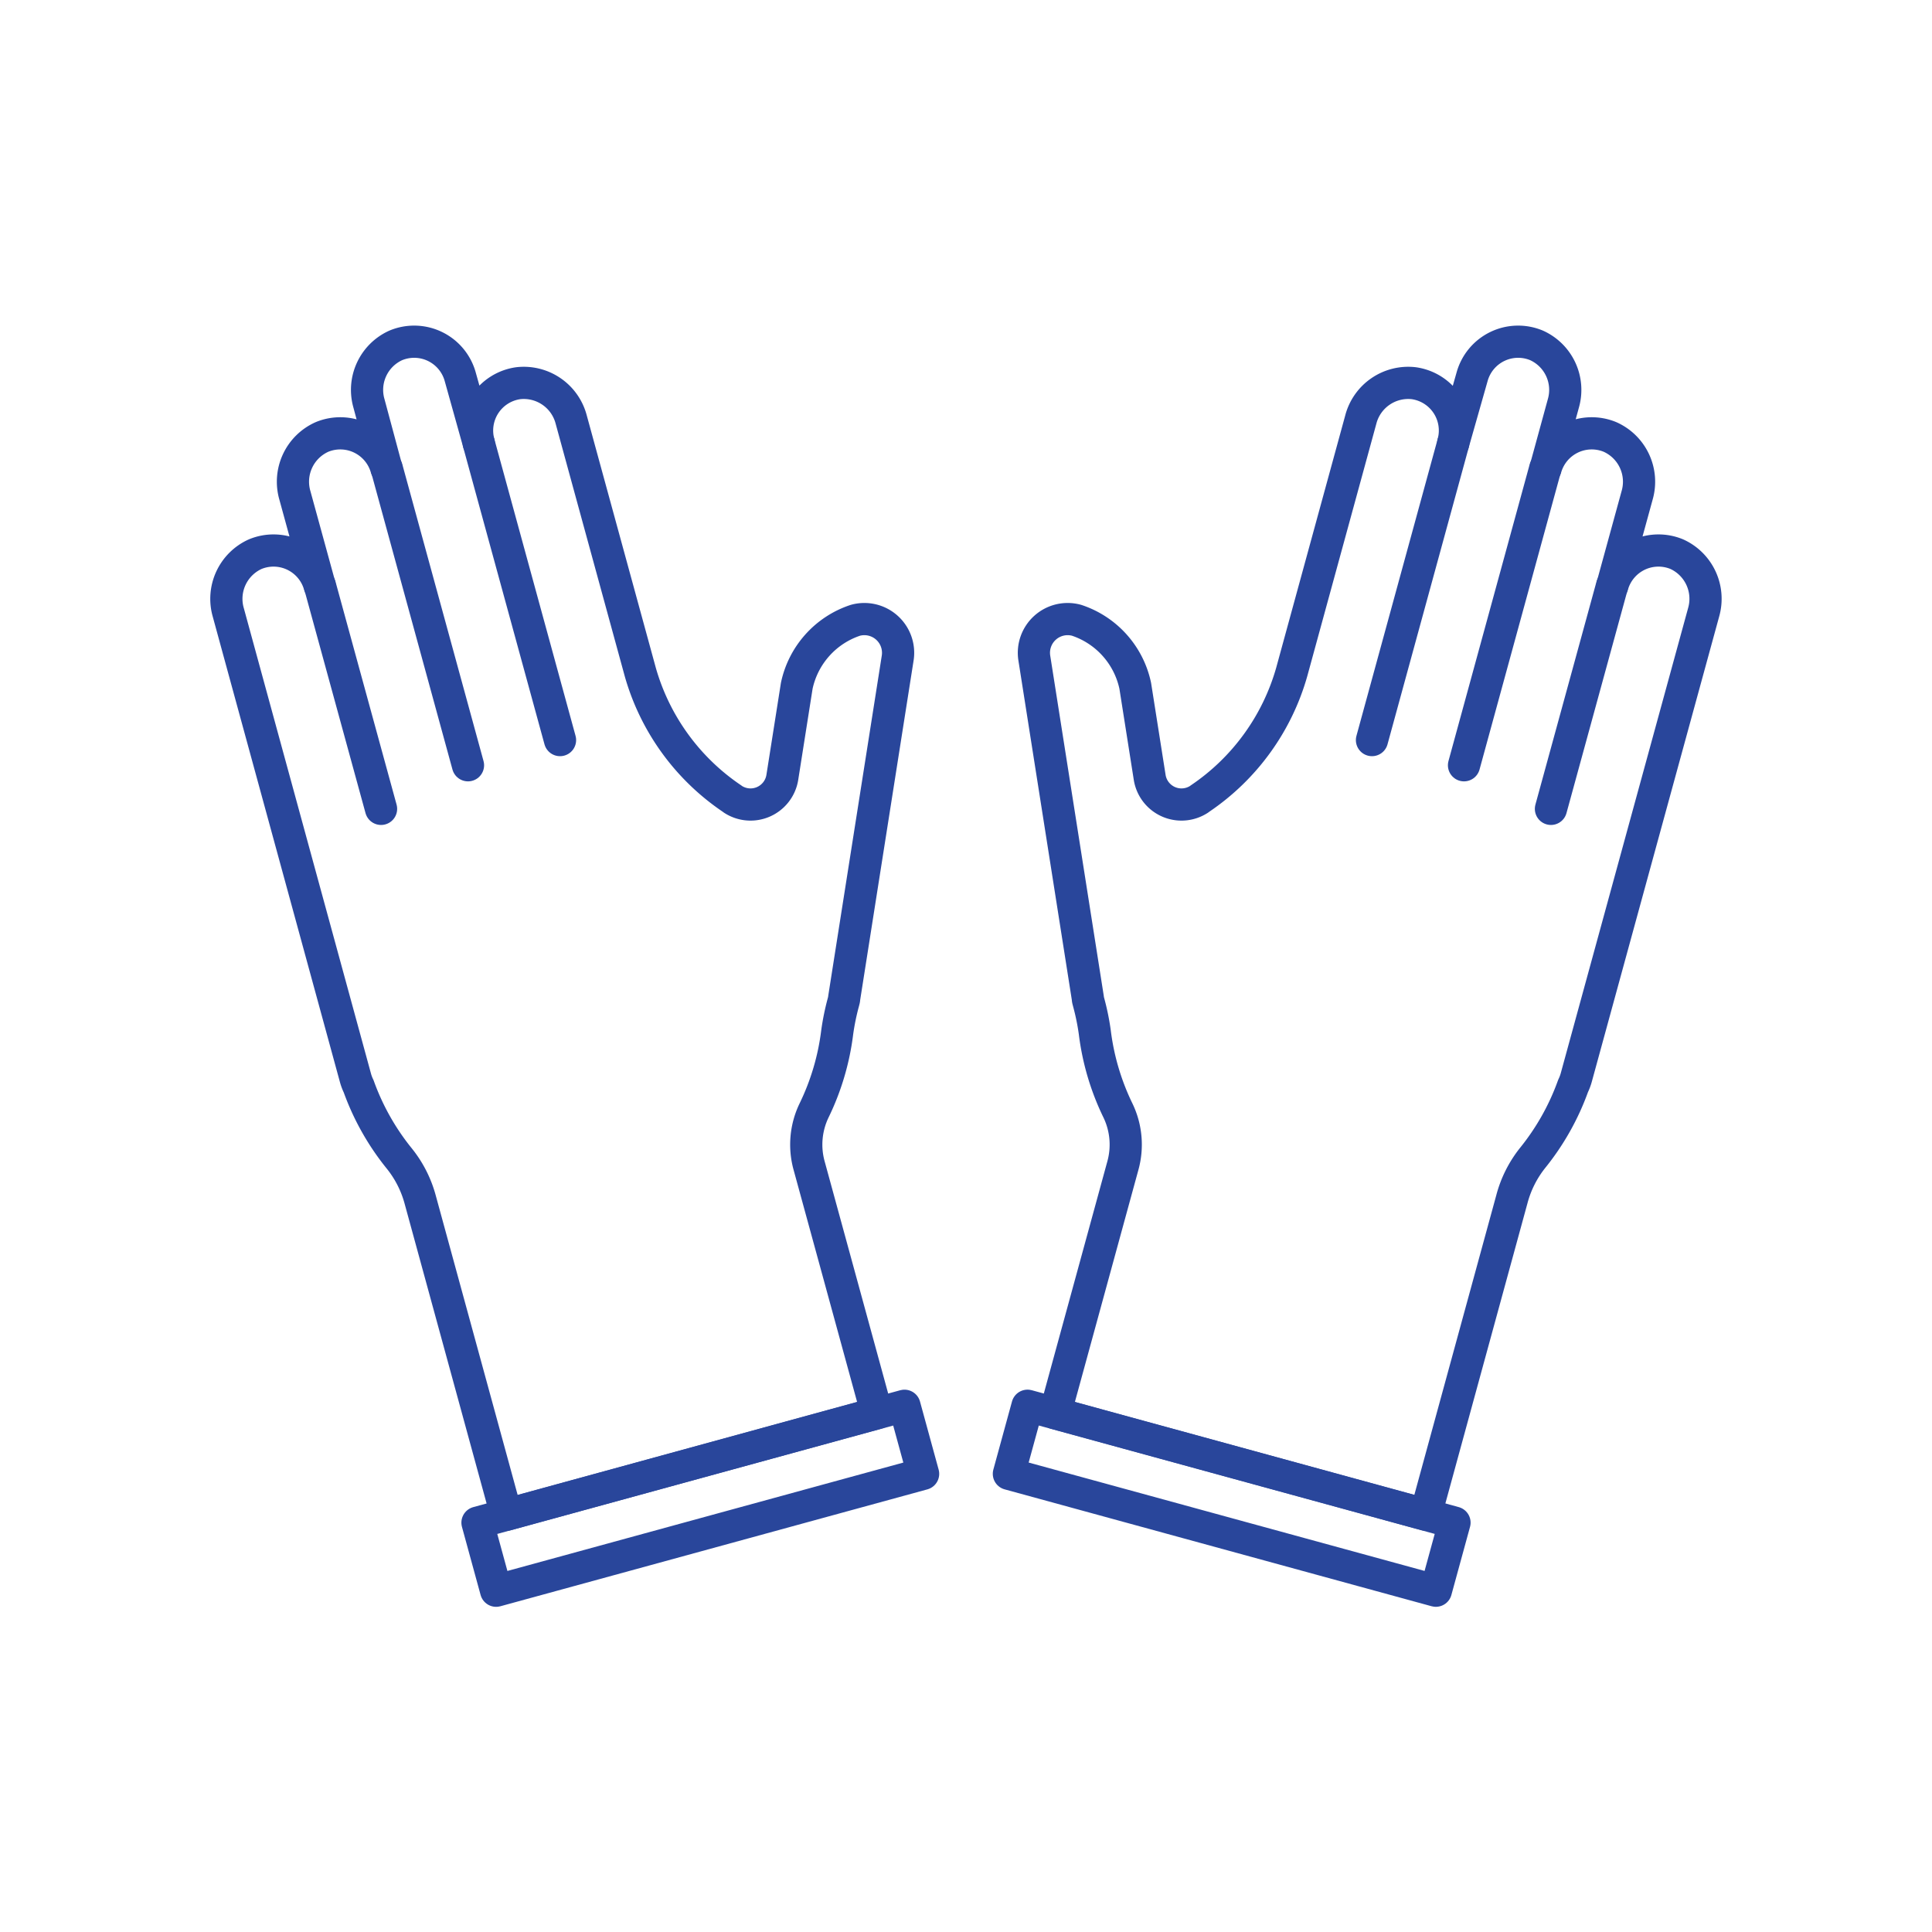
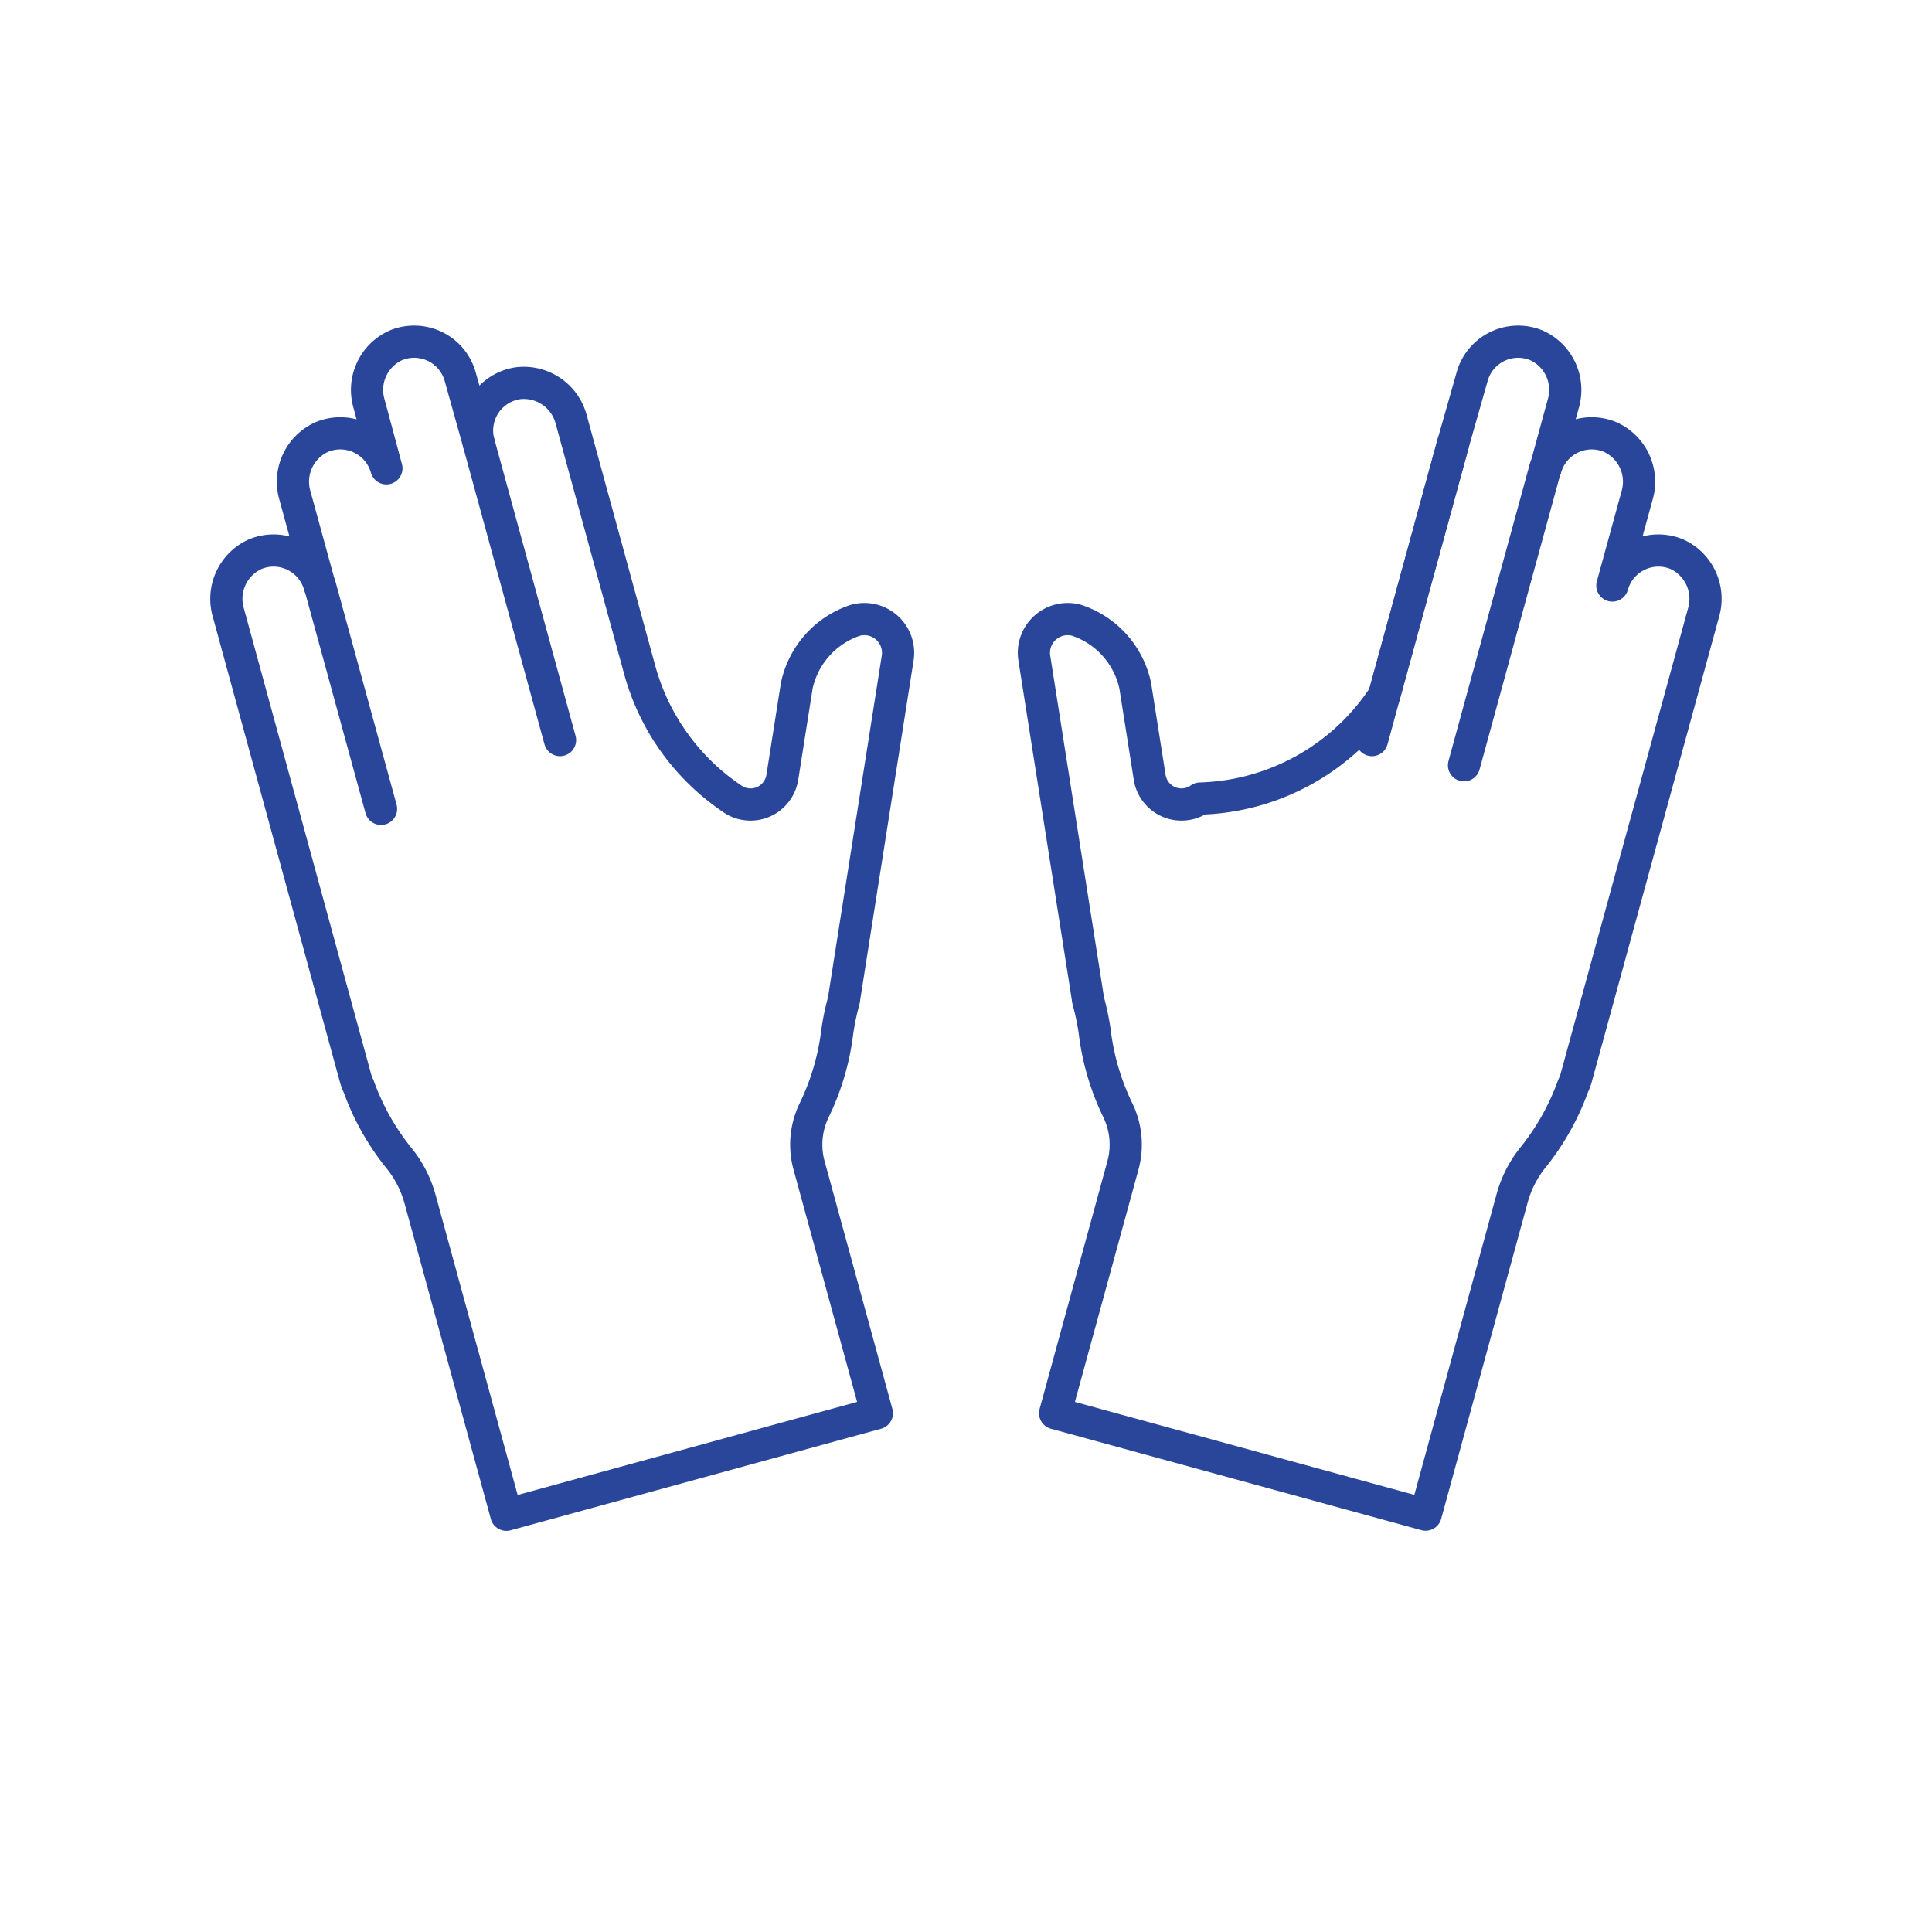
<svg xmlns="http://www.w3.org/2000/svg" width="300" height="300" viewBox="0 0 300 300">
  <path d="M39.63,86.05a7.43,7.43,0,0,1,10,4.87l-3.84-14A7.61,7.61,0,0,1,50,67.85a7.44,7.44,0,0,1,10,4.87L57.29,62.63a7.58,7.58,0,0,1,4.17-9,7.42,7.42,0,0,1,10,4.86L74.34,68.8a7.42,7.42,0,0,1,6.16-9.3,7.61,7.61,0,0,1,8.2,5.66l10.72,39.18A35.35,35.35,0,0,0,113.66,124l.16.12a5,5,0,0,0,7.65-3.36l2.25-14.27a13.71,13.71,0,0,1,9.1-10.17h0a5.24,5.24,0,0,1,6.57,5.88L131.08,155c0,.22-.08.44-.13.65a37.22,37.22,0,0,0-.95,4.65,38.52,38.52,0,0,1-3.62,12.19,12.22,12.22,0,0,0-.72,8.58l10.5,38.37L78.63,235.21l-13.4-49A17.41,17.41,0,0,0,62,179.89a38.5,38.5,0,0,1-6.31-11.21,7.62,7.62,0,0,1-.48-1.26L35.45,95.1A7.61,7.61,0,0,1,39.63,86.05Z" fill="none" stroke="#29469b" stroke-linecap="round" stroke-linejoin="round" stroke-width="5" />
  <line x1="74.34" y1="68.8" x2="86.96" y2="114.92" fill="none" stroke="#29469b" stroke-linecap="round" stroke-linejoin="round" stroke-width="5" />
-   <line x1="60.05" y1="72.72" x2="72.67" y2="118.83" fill="none" stroke="#29469b" stroke-linecap="round" stroke-linejoin="round" stroke-width="5" />
  <line x1="49.67" y1="90.92" x2="59.17" y2="125.6" fill="none" stroke="#29469b" stroke-linecap="round" stroke-linejoin="round" stroke-width="5" />
-   <rect x="74.37" y="227.16" width="68.74" height="10.96" transform="translate(275.05 428.32) rotate(164.69)" fill="none" stroke="#29469b" stroke-linecap="round" stroke-linejoin="round" stroke-width="5" />
-   <path d="M260.37,86.05a7.43,7.43,0,0,0-10,4.87l3.84-14A7.61,7.61,0,0,0,250,67.85,7.44,7.44,0,0,0,240,72.72l2.76-10.09a7.58,7.58,0,0,0-4.17-9,7.42,7.42,0,0,0-10,4.86L225.66,68.8a7.42,7.42,0,0,0-6.16-9.3,7.61,7.61,0,0,0-8.2,5.66l-10.72,39.18A35.35,35.35,0,0,1,186.34,124l-.16.12a5,5,0,0,1-7.65-3.36l-2.25-14.27a13.71,13.71,0,0,0-9.1-10.17h0a5.24,5.24,0,0,0-6.57,5.88L168.92,155c0,.22.08.44.13.65a37.22,37.22,0,0,1,.95,4.65,38.52,38.52,0,0,0,3.62,12.19,12.22,12.22,0,0,1,.72,8.58l-10.5,38.37,57.53,15.75,13.4-49a17.41,17.41,0,0,1,3.19-6.36,38.5,38.5,0,0,0,6.31-11.21,7.62,7.62,0,0,0,.48-1.26l19.8-72.32A7.61,7.61,0,0,0,260.37,86.05Z" fill="none" stroke="#29469b" stroke-linecap="round" stroke-linejoin="round" stroke-width="5" />
+   <path d="M260.37,86.05a7.43,7.43,0,0,0-10,4.87l3.84-14A7.61,7.61,0,0,0,250,67.85,7.44,7.44,0,0,0,240,72.72l2.76-10.09a7.58,7.58,0,0,0-4.17-9,7.42,7.42,0,0,0-10,4.86L225.66,68.8l-10.72,39.18A35.35,35.35,0,0,1,186.34,124l-.16.12a5,5,0,0,1-7.65-3.36l-2.25-14.27a13.71,13.71,0,0,0-9.1-10.17h0a5.24,5.24,0,0,0-6.57,5.88L168.92,155c0,.22.08.44.13.65a37.22,37.22,0,0,1,.95,4.65,38.52,38.52,0,0,0,3.62,12.19,12.22,12.22,0,0,1,.72,8.58l-10.5,38.37,57.53,15.75,13.4-49a17.41,17.41,0,0,1,3.19-6.36,38.5,38.5,0,0,0,6.31-11.21,7.62,7.62,0,0,0,.48-1.26l19.8-72.32A7.61,7.61,0,0,0,260.37,86.05Z" fill="none" stroke="#29469b" stroke-linecap="round" stroke-linejoin="round" stroke-width="5" />
  <line x1="225.66" y1="68.8" x2="213.04" y2="114.92" fill="none" stroke="#29469b" stroke-linecap="round" stroke-linejoin="round" stroke-width="5" />
  <line x1="239.95" y1="72.72" x2="227.33" y2="118.83" fill="none" stroke="#29469b" stroke-linecap="round" stroke-linejoin="round" stroke-width="5" />
-   <line x1="250.33" y1="90.92" x2="240.83" y2="125.6" fill="none" stroke="#29469b" stroke-linecap="round" stroke-linejoin="round" stroke-width="5" />
-   <rect x="156.89" y="227.16" width="68.74" height="10.96" transform="translate(68.21 -42.24) rotate(15.31)" fill="none" stroke="#29469b" stroke-linecap="round" stroke-linejoin="round" stroke-width="5" />
</svg>